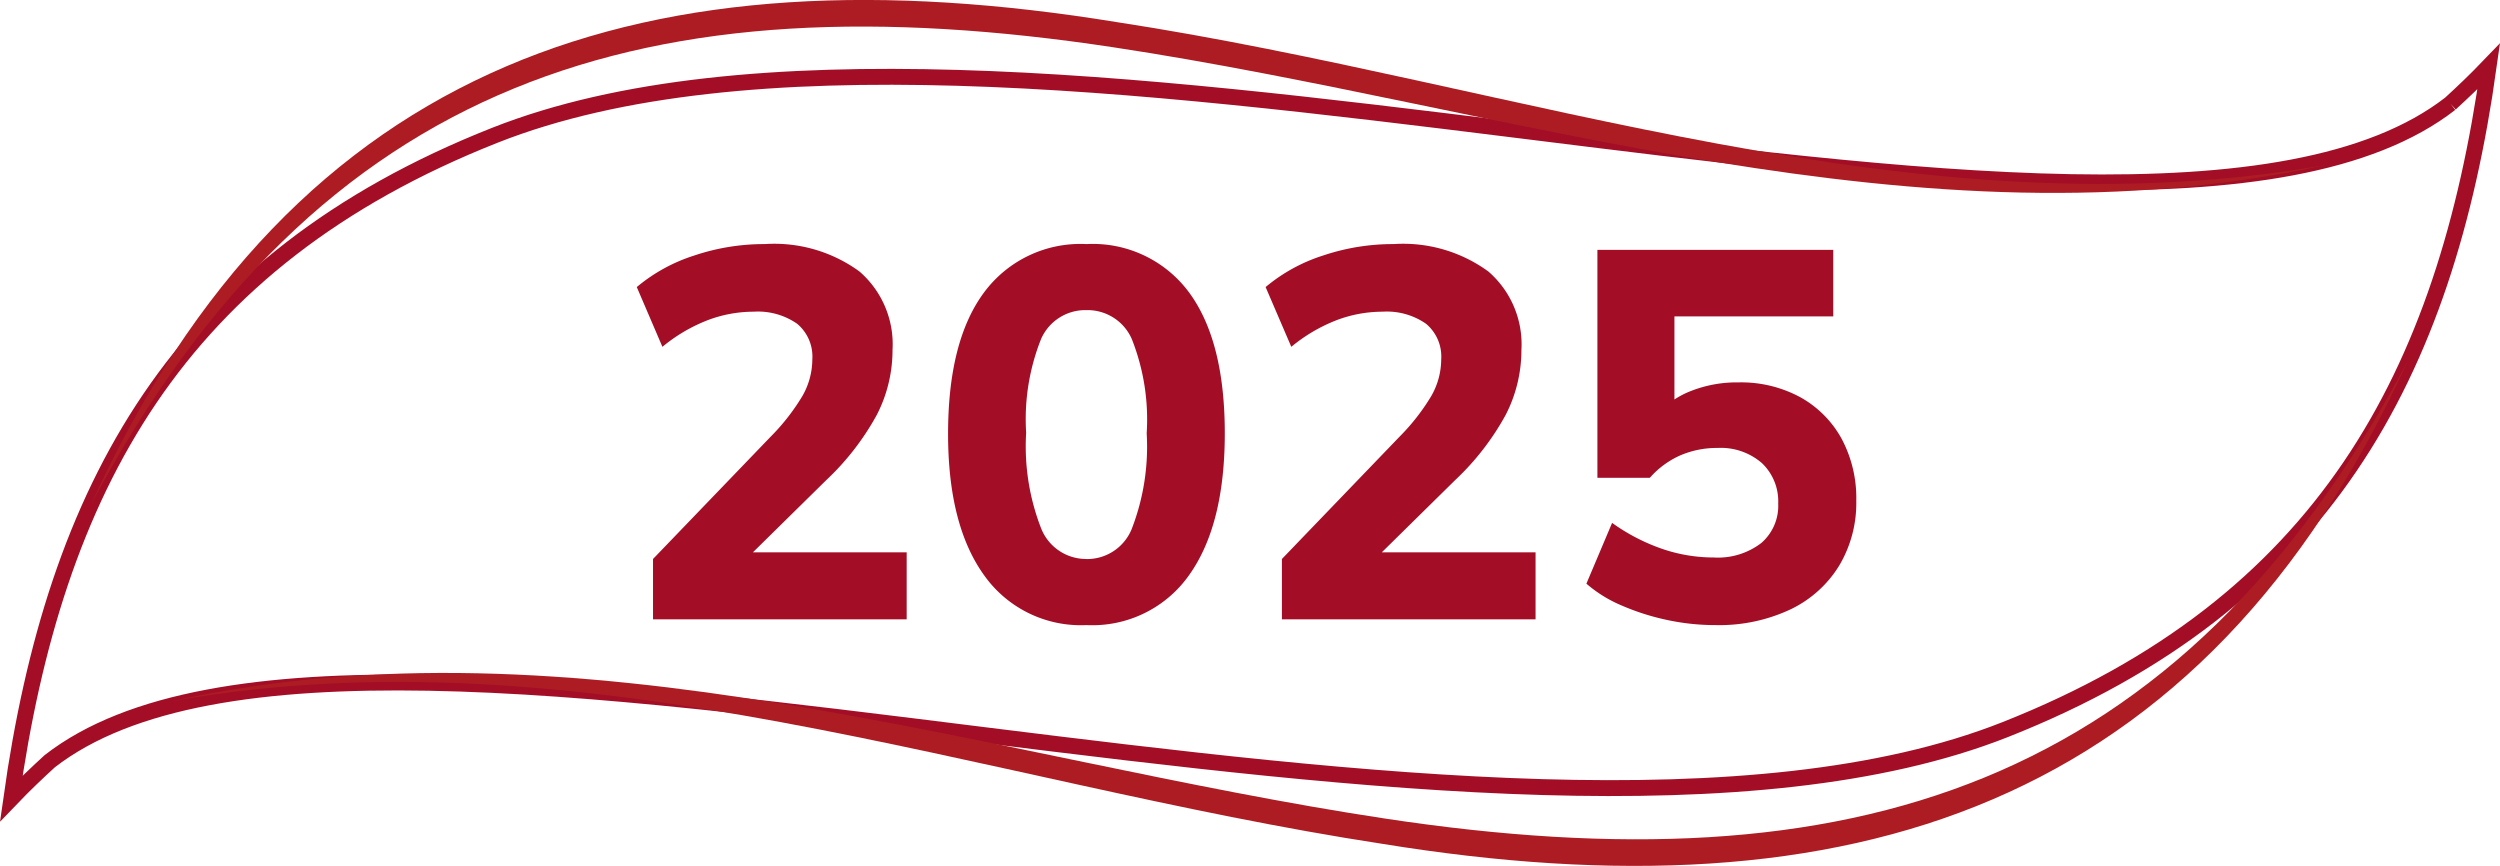
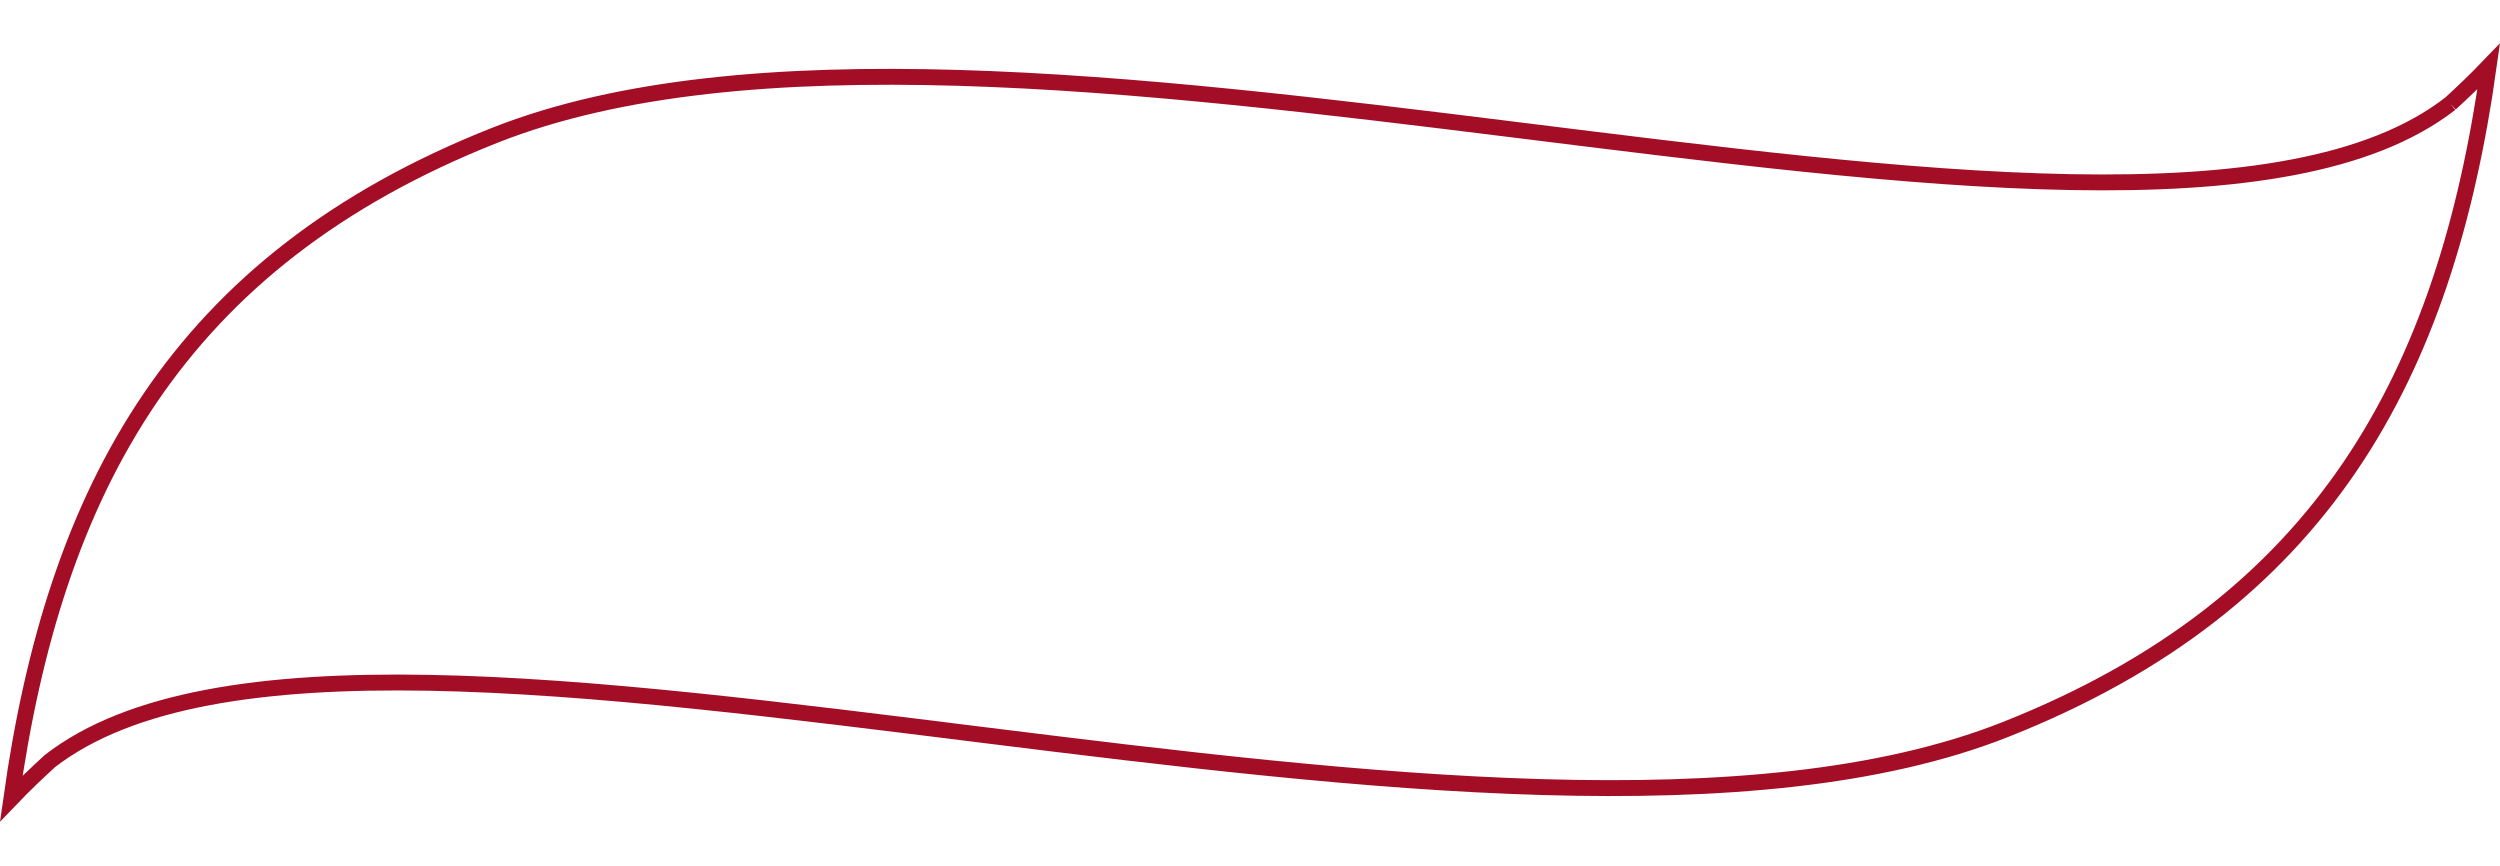
<svg xmlns="http://www.w3.org/2000/svg" width="157.421" height="54.525" viewBox="0 0 157.421 54.525">
  <defs>
    <clipPath id="clip-path">
-       <path id="Path_58872" data-name="Path 58872" d="M0,54.525H156V0H0Z" fill="#ad1c23" />
-     </clipPath>
+       </clipPath>
  </defs>
  <g id="Group_161035" data-name="Group 161035" transform="translate(-6047.289 6367.619)">
    <path id="Path_58869" data-name="Path 58869" d="M153.585,2.344C143.452,10.224,119.71,7.1,94.625,3.982h0c-23.61-2.937-48.415-5.877-64.182.357h0C10.4,12.266,2.73,26.674,0,46.1H0c.832-.867,1.63-1.624,2.419-2.347h0C12.551,35.879,36.291,39,61.375,42.121h0c23.61,2.937,48.415,5.877,64.185-.363h0C145.595,33.834,153.274,19.429,156,0h0c-.832.867-1.627,1.621-2.416,2.344" transform="translate(6048 -6363.438)" fill="none" stroke="#a30d26" stroke-width="1" />
    <g id="Group_161008" data-name="Group 161008" transform="translate(6048 -6367.619)" clip-path="url(#clip-path)">
      <g id="Group_161006" data-name="Group 161006" transform="translate(10.144 22.722)">
        <path id="Path_58870" data-name="Path 58870" d="M140.763,0c-12.891,28.329-35.317,35.179-64.586,30.411C50.877,26.538,25.845,16.841,0,21.422,25.611,15.8,51.289,25.035,76.414,28.83c29.136,4.405,49.953-1.725,64.349-28.83" fill="#ad1c23" />
      </g>
      <g id="Group_161007" data-name="Group 161007" transform="translate(5.005 -0.002)">
-         <path id="Path_58871" data-name="Path 58871" d="M0,31.8C12.891,3.471,35.32-3.376,64.586,1.392c25.3,3.873,50.333,13.567,76.178,8.989C115.152,16,89.477,6.768,64.349,2.973,35.214-1.432,14.4,4.7,0,31.8" fill="#ad1c23" />
-       </g>
+         </g>
    </g>
-     <path id="Path_58894" data-name="Path 58894" d="M2.409,0V-3.8L9.8-11.484a13.413,13.413,0,0,0,2.013-2.574,4.678,4.678,0,0,0,.627-2.31,2.692,2.692,0,0,0-.957-2.244,4.319,4.319,0,0,0-2.739-.759,8.174,8.174,0,0,0-2.921.545A10.328,10.328,0,0,0,3-17.16L1.386-20.922a10.66,10.66,0,0,1,3.6-1.98,13.8,13.8,0,0,1,4.455-.726A9.1,9.1,0,0,1,15.411-21.9a6.062,6.062,0,0,1,2.079,4.934,8.911,8.911,0,0,1-.99,4.092,16.535,16.535,0,0,1-3.2,4.125L7.359-2.9v-1.32H18.381V0ZM29.7.363a7.463,7.463,0,0,1-6.452-3.152q-2.26-3.151-2.26-8.893,0-5.841,2.26-8.894A7.547,7.547,0,0,1,29.7-23.628a7.537,7.537,0,0,1,6.468,3.052q2.244,3.053,2.244,8.861,0,5.775-2.244,8.926A7.453,7.453,0,0,1,29.7.363Zm0-4.158a3.034,3.034,0,0,0,2.854-1.9,14.348,14.348,0,0,0,.94-6.022,13.747,13.747,0,0,0-.94-5.94A3.041,3.041,0,0,0,29.7-19.47a3.041,3.041,0,0,0-2.855,1.815,13.644,13.644,0,0,0-.941,5.907,14.23,14.23,0,0,0,.957,6.055A3.044,3.044,0,0,0,29.7-3.8ZM42.009,0V-3.8L49.4-11.484a13.413,13.413,0,0,0,2.013-2.574,4.678,4.678,0,0,0,.627-2.31,2.691,2.691,0,0,0-.957-2.244,4.319,4.319,0,0,0-2.739-.759,8.174,8.174,0,0,0-2.921.545A10.328,10.328,0,0,0,42.6-17.16l-1.617-3.762a10.66,10.66,0,0,1,3.6-1.98,13.8,13.8,0,0,1,4.455-.726A9.1,9.1,0,0,1,55.011-21.9a6.062,6.062,0,0,1,2.079,4.934,8.911,8.911,0,0,1-.99,4.092,16.535,16.535,0,0,1-3.2,4.125L46.959-2.9v-1.32H57.981V0ZM69.3.363a14.406,14.406,0,0,1-3.069-.33,15.025,15.025,0,0,1-2.838-.908,8.316,8.316,0,0,1-2.211-1.37L62.8-6.072a12.3,12.3,0,0,0,3.1,1.617,10,10,0,0,0,3.3.561A4.485,4.485,0,0,0,72.188-4.8,3.09,3.09,0,0,0,73.26-7.293a3.315,3.315,0,0,0-1.023-2.541,3.943,3.943,0,0,0-2.805-.957,5.818,5.818,0,0,0-2.326.462A5.52,5.52,0,0,0,65.175-8.91h-3.3V-23.265h14.85v4.191h-10v6.3H65.538a5.382,5.382,0,0,1,2.178-1.584,7.859,7.859,0,0,1,3.036-.561,7.825,7.825,0,0,1,3.91.94,6.634,6.634,0,0,1,2.59,2.607,7.937,7.937,0,0,1,.924,3.91A7.693,7.693,0,0,1,77.1-3.383,7.268,7.268,0,0,1,74.035-.627,10.55,10.55,0,0,1,69.3.363Z" transform="translate(6086 -6328.621)" fill="#a30d26" />
  </g>
</svg>